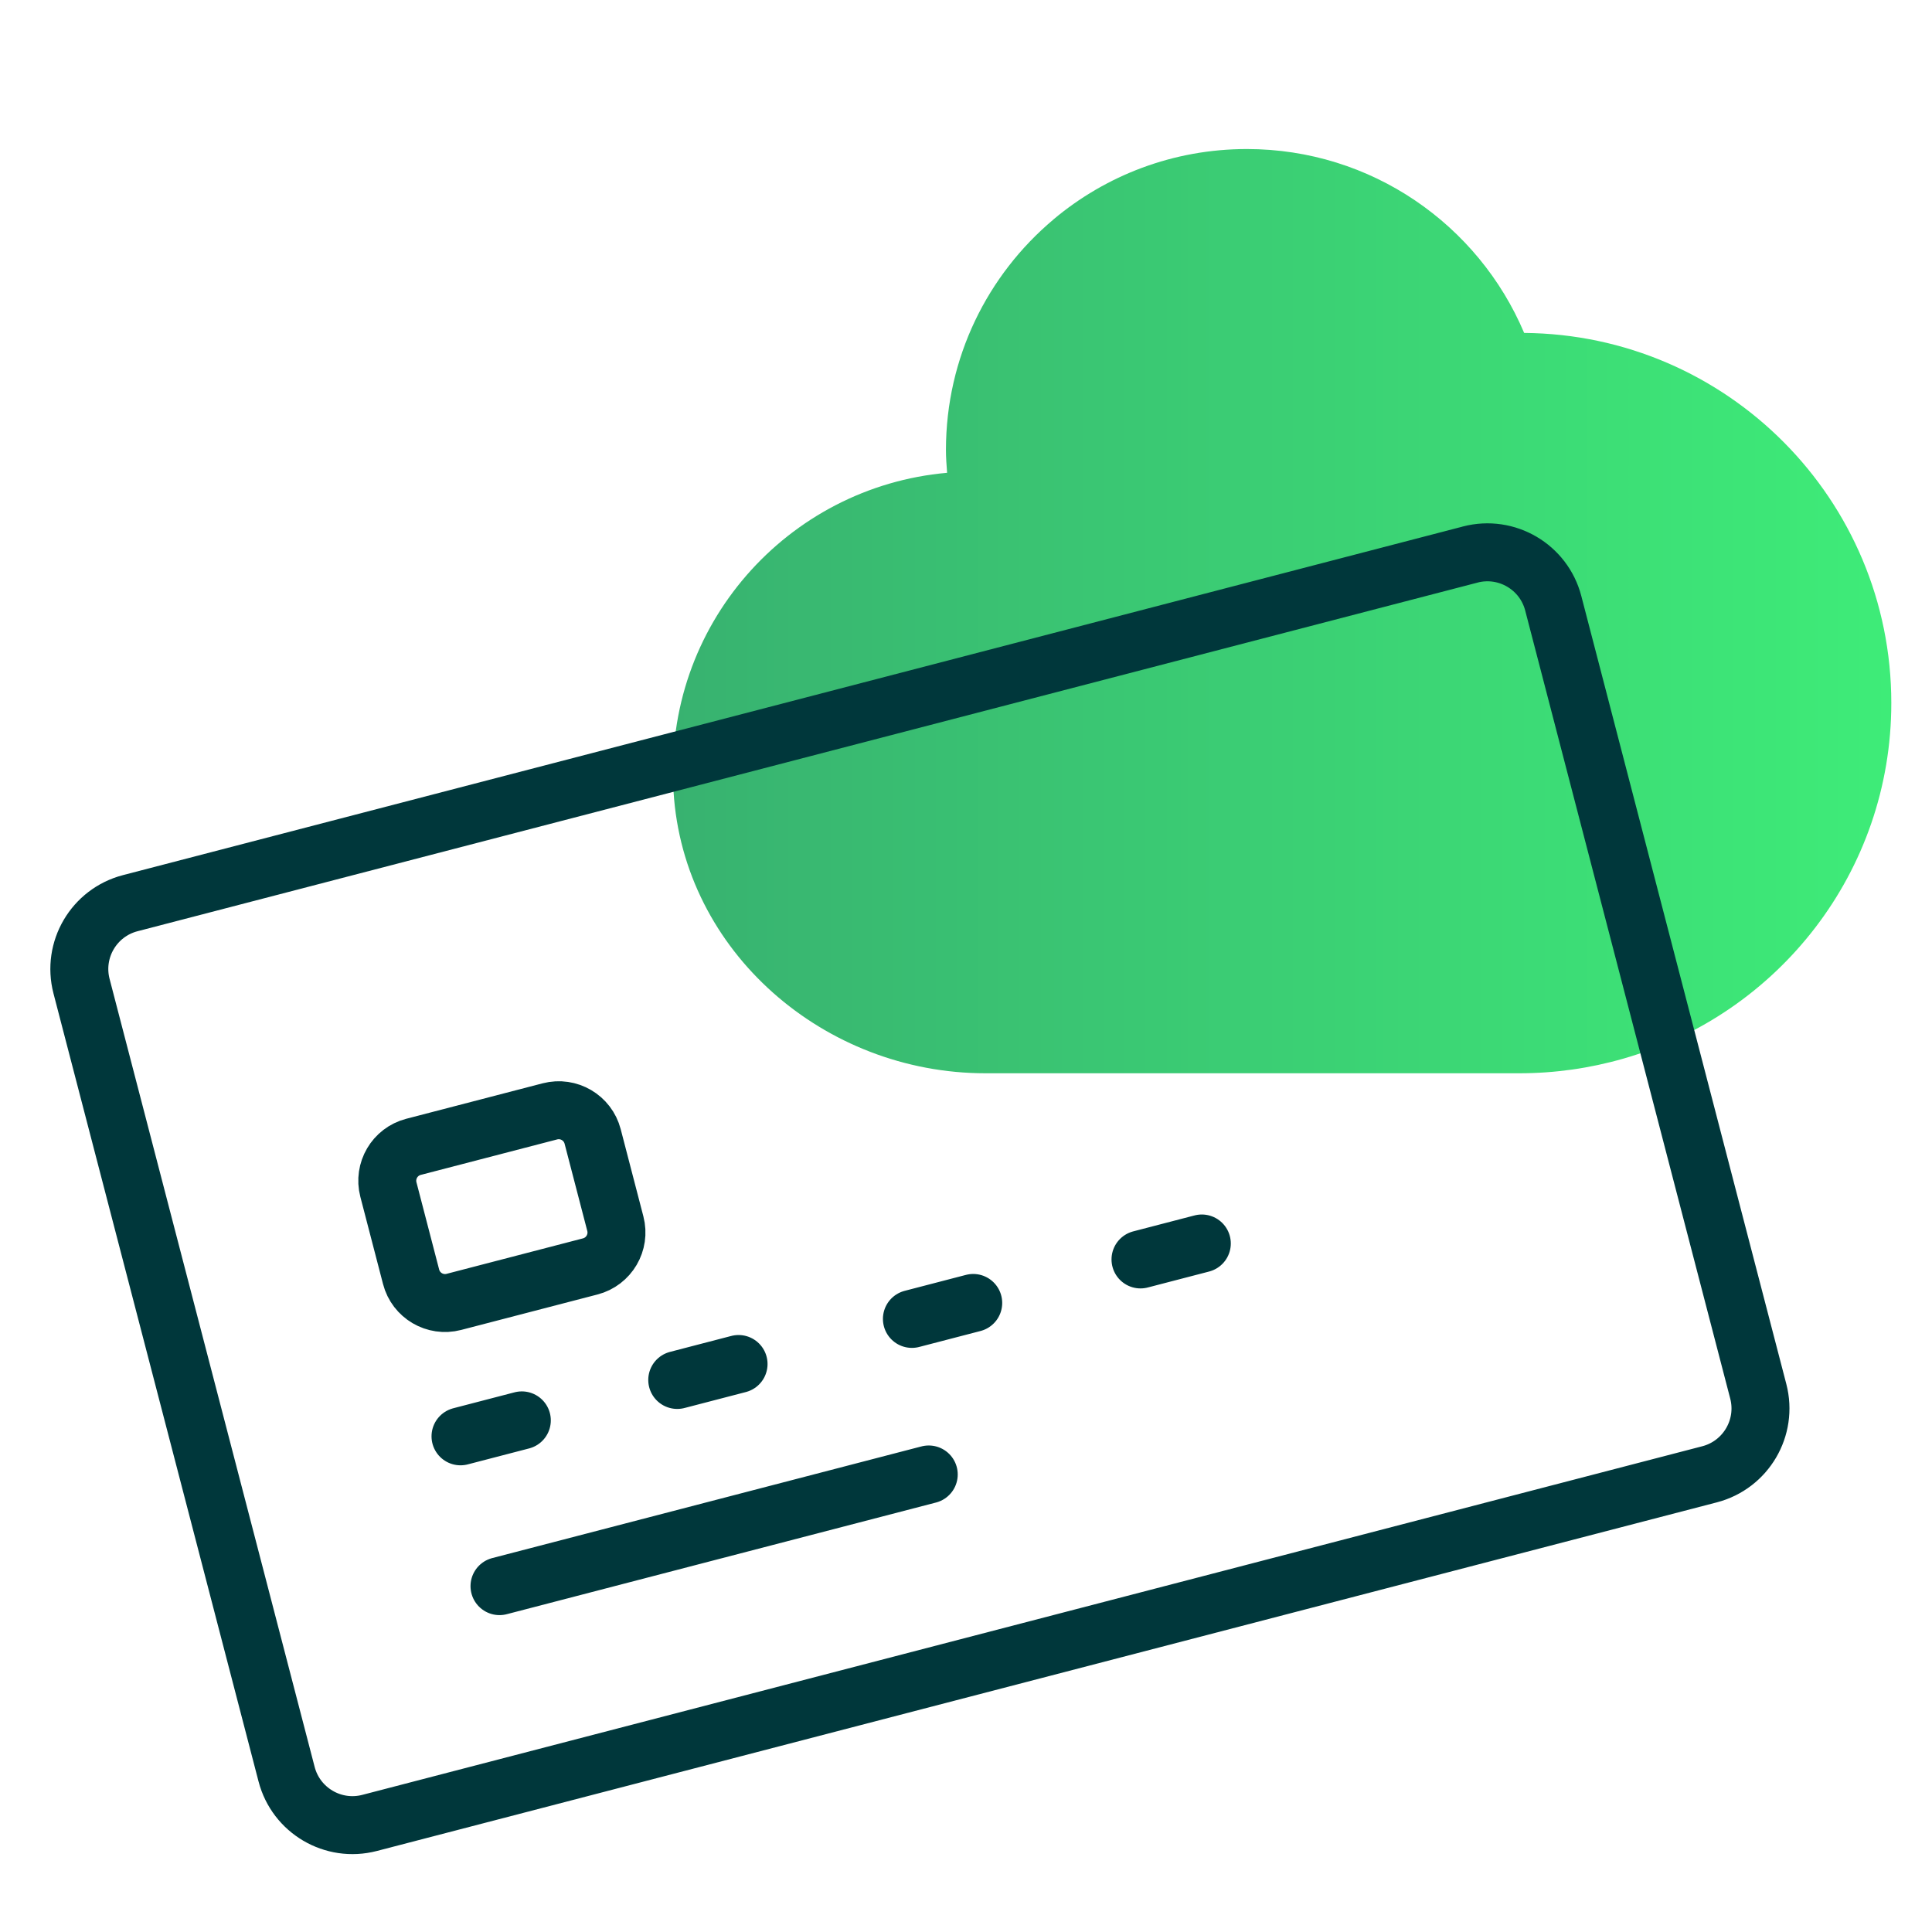
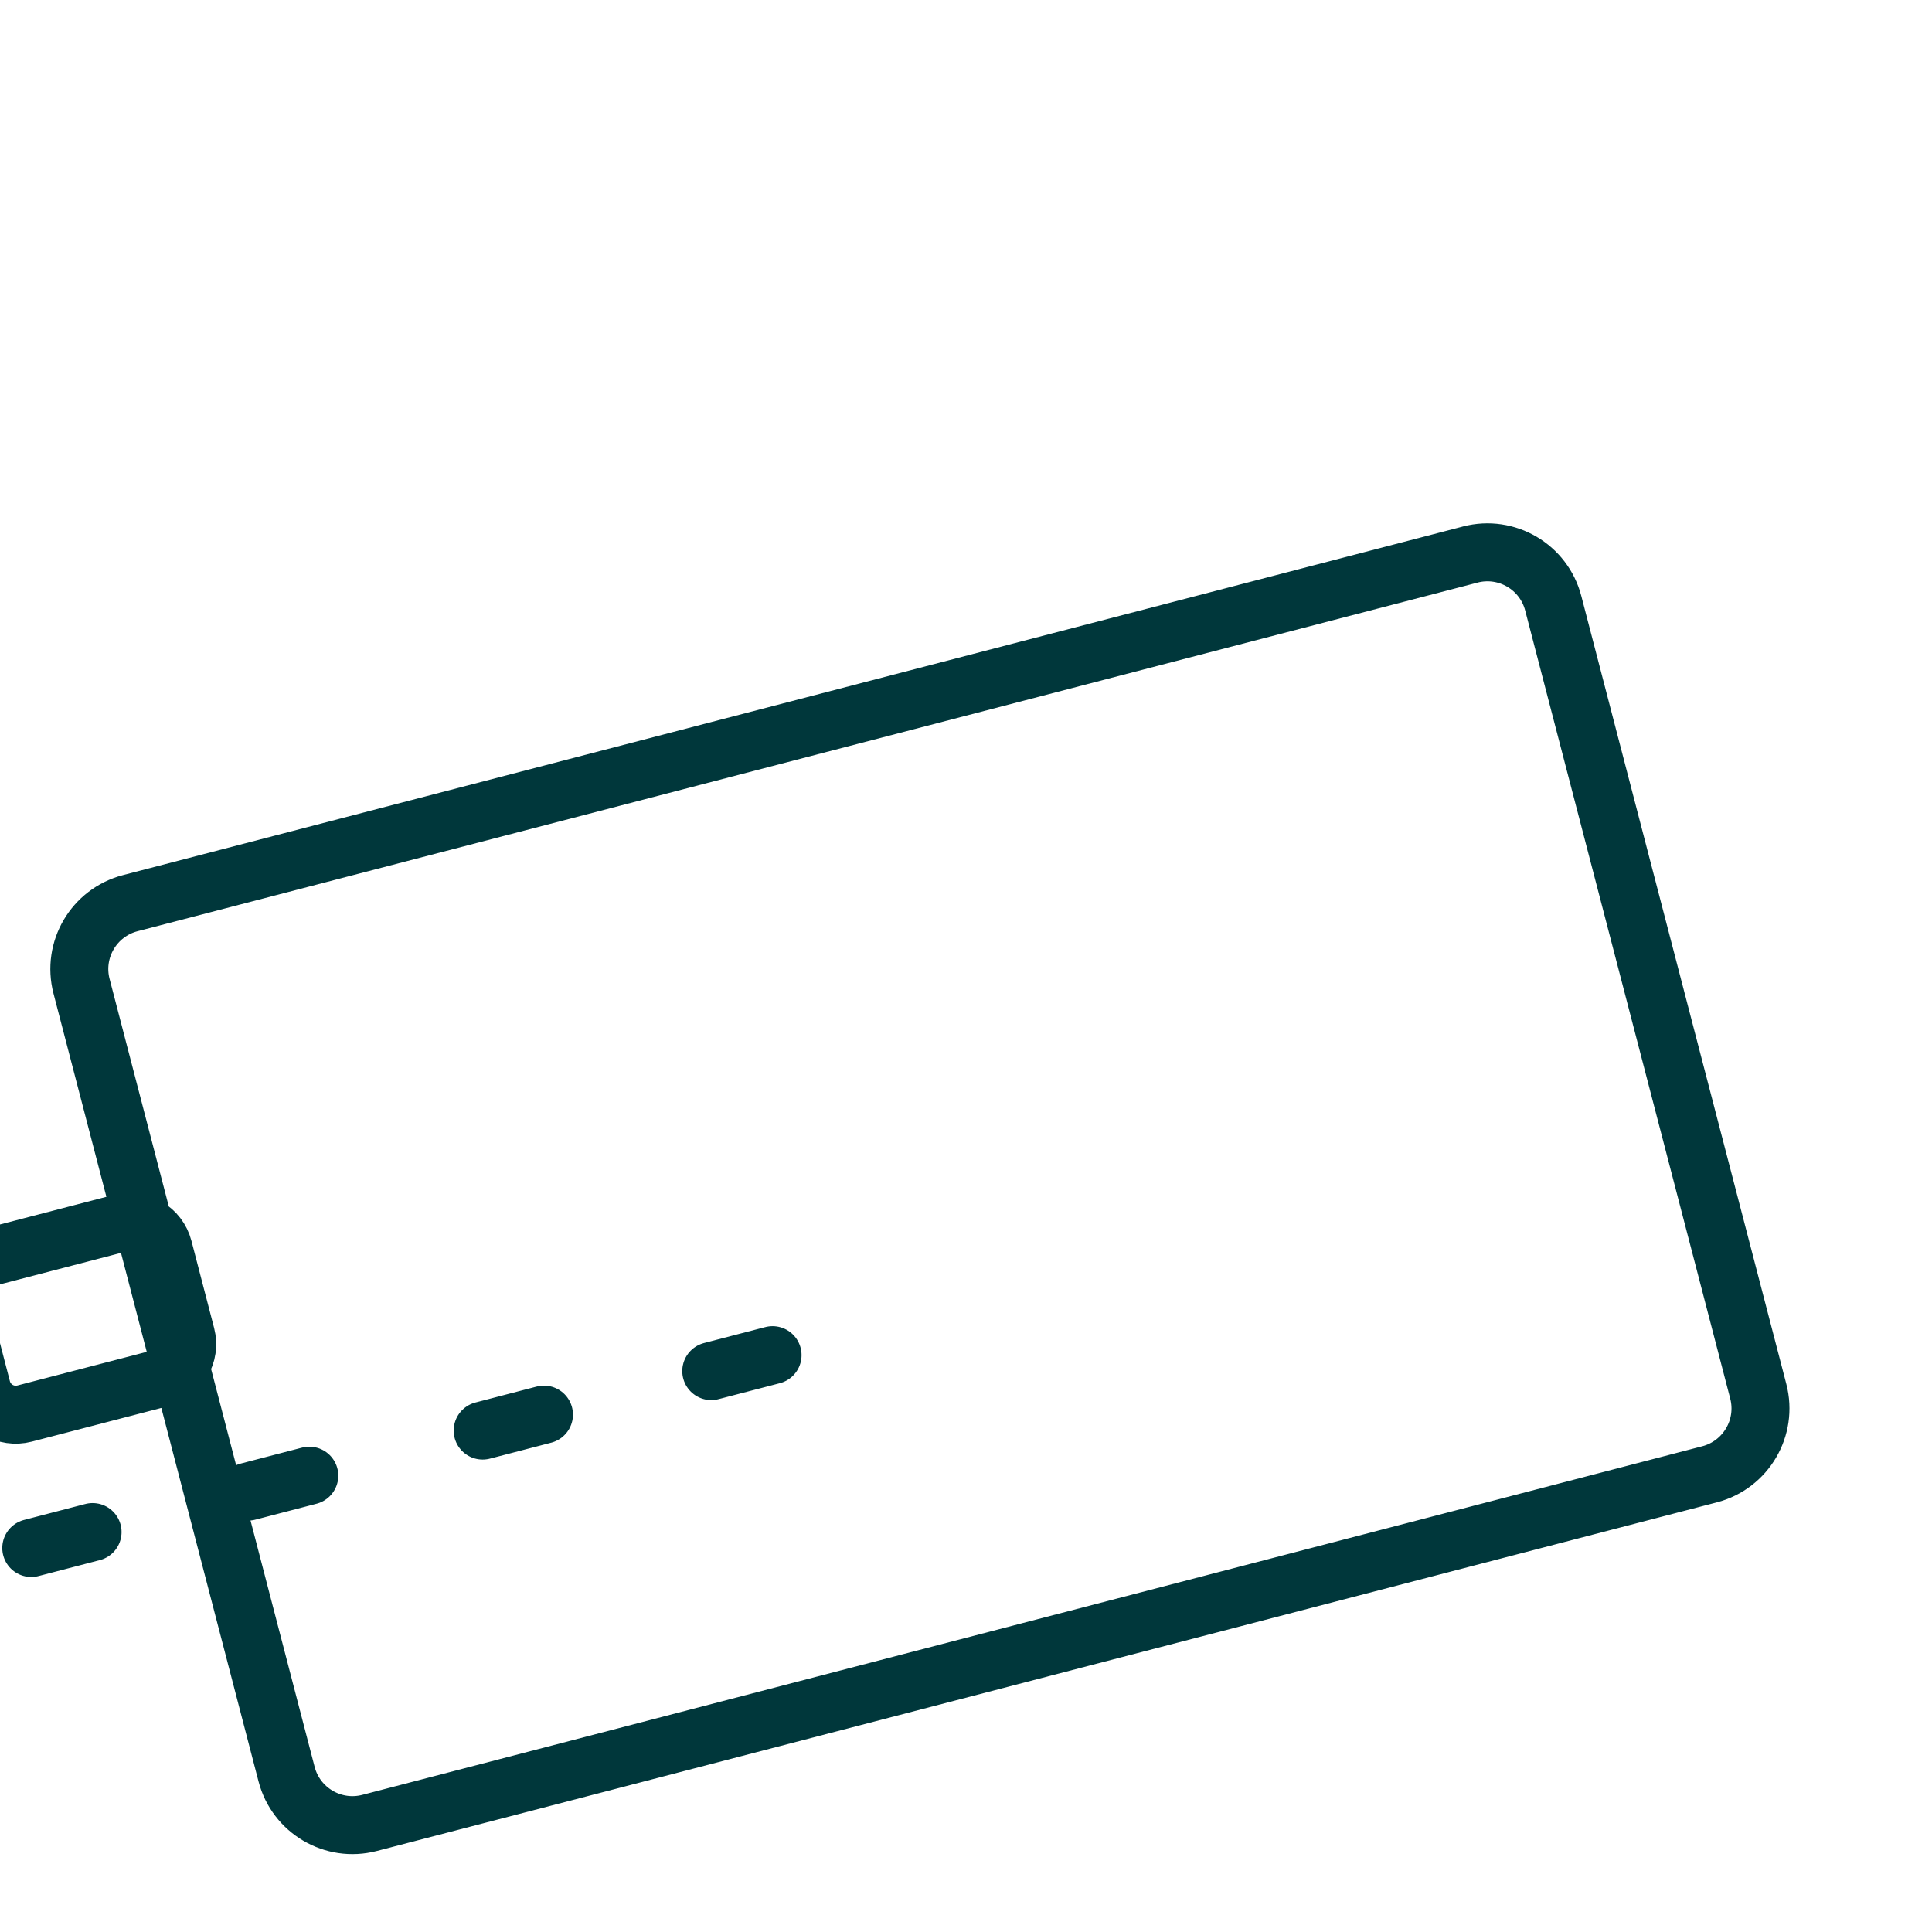
<svg xmlns="http://www.w3.org/2000/svg" id="Layer_1" data-name="Layer 1" viewBox="0 0 50 50">
  <defs>
    <style>
      .cls-1 {
        fill: url(#Fill_Gradient);
      }

      .cls-2 {
        fill: none;
        stroke: #00373b;
        stroke-linecap: round;
        stroke-linejoin: round;
        stroke-width: 1.5px;
      }
    </style>
    <linearGradient id="Fill_Gradient" data-name="Fill Gradient" x1="17.416" y1="15.818" x2="48.947" y2="15.818" gradientUnits="userSpaceOnUse">
      <stop offset="0" stop-color="#38b270" />
      <stop offset="1" stop-color="#3eec78" />
    </linearGradient>
  </defs>
-   <path class="cls-1" d="m27.261,5.682c-1.7,1.429-2.78,3.57-2.78,5.964,0,.199.015.395.03.59-4.136.365-7.345,3.959-7.08,8.248.257,4.154,3.907,7.292,8.069,7.292l10.434-0h3.389c.913,0,1.821-.128,2.698-.381l0-0c3.998-1.152,6.926-4.831,6.926-9.201,0-5.265-4.247-9.534-9.502-9.578-1.182-2.796-3.95-4.759-7.176-4.759-1.907,0-3.654.685-5.007,1.823Z" />
-   <path class="cls-2" d="m38.05,14.351c.942-.245,1.903.32,2.148,1.261l1.516,5.828,3.79,14.567c.245.942-.32,1.903-1.261,2.148l-34.678,9.022c-.942.245-1.903-.32-2.148-1.261L2.11,25.522c-.245-.942.32-1.903,1.261-2.148l34.678-9.022m-25.122,26.697l11.109-2.89m-8.761-5.384l-3.53.918c-.485.126-.98-.165-1.106-.65l-.587-2.257c-.126-.485.165-.98.65-1.106l3.53-.918c.485-.126.98.165,1.106.65l.587,2.257c.126.485-.165.98-.65,1.106Zm-3.357,4.397l1.587-.413m4.022-1.046l1.587-.413m4.486-1.167l1.587-.413m4.329-1.126l1.587-.413" />
+   <path class="cls-2" d="m38.05,14.351c.942-.245,1.903.32,2.148,1.261l1.516,5.828,3.79,14.567c.245.942-.32,1.903-1.261,2.148l-34.678,9.022c-.942.245-1.903-.32-2.148-1.261L2.11,25.522c-.245-.942.32-1.903,1.261-2.148l34.678-9.022m-25.122,26.697m-8.761-5.384l-3.53.918c-.485.126-.98-.165-1.106-.65l-.587-2.257c-.126-.485.165-.98.65-1.106l3.53-.918c.485-.126.98.165,1.106.65l.587,2.257c.126.485-.165.98-.65,1.106Zm-3.357,4.397l1.587-.413m4.022-1.046l1.587-.413m4.486-1.167l1.587-.413m4.329-1.126l1.587-.413" />
</svg>